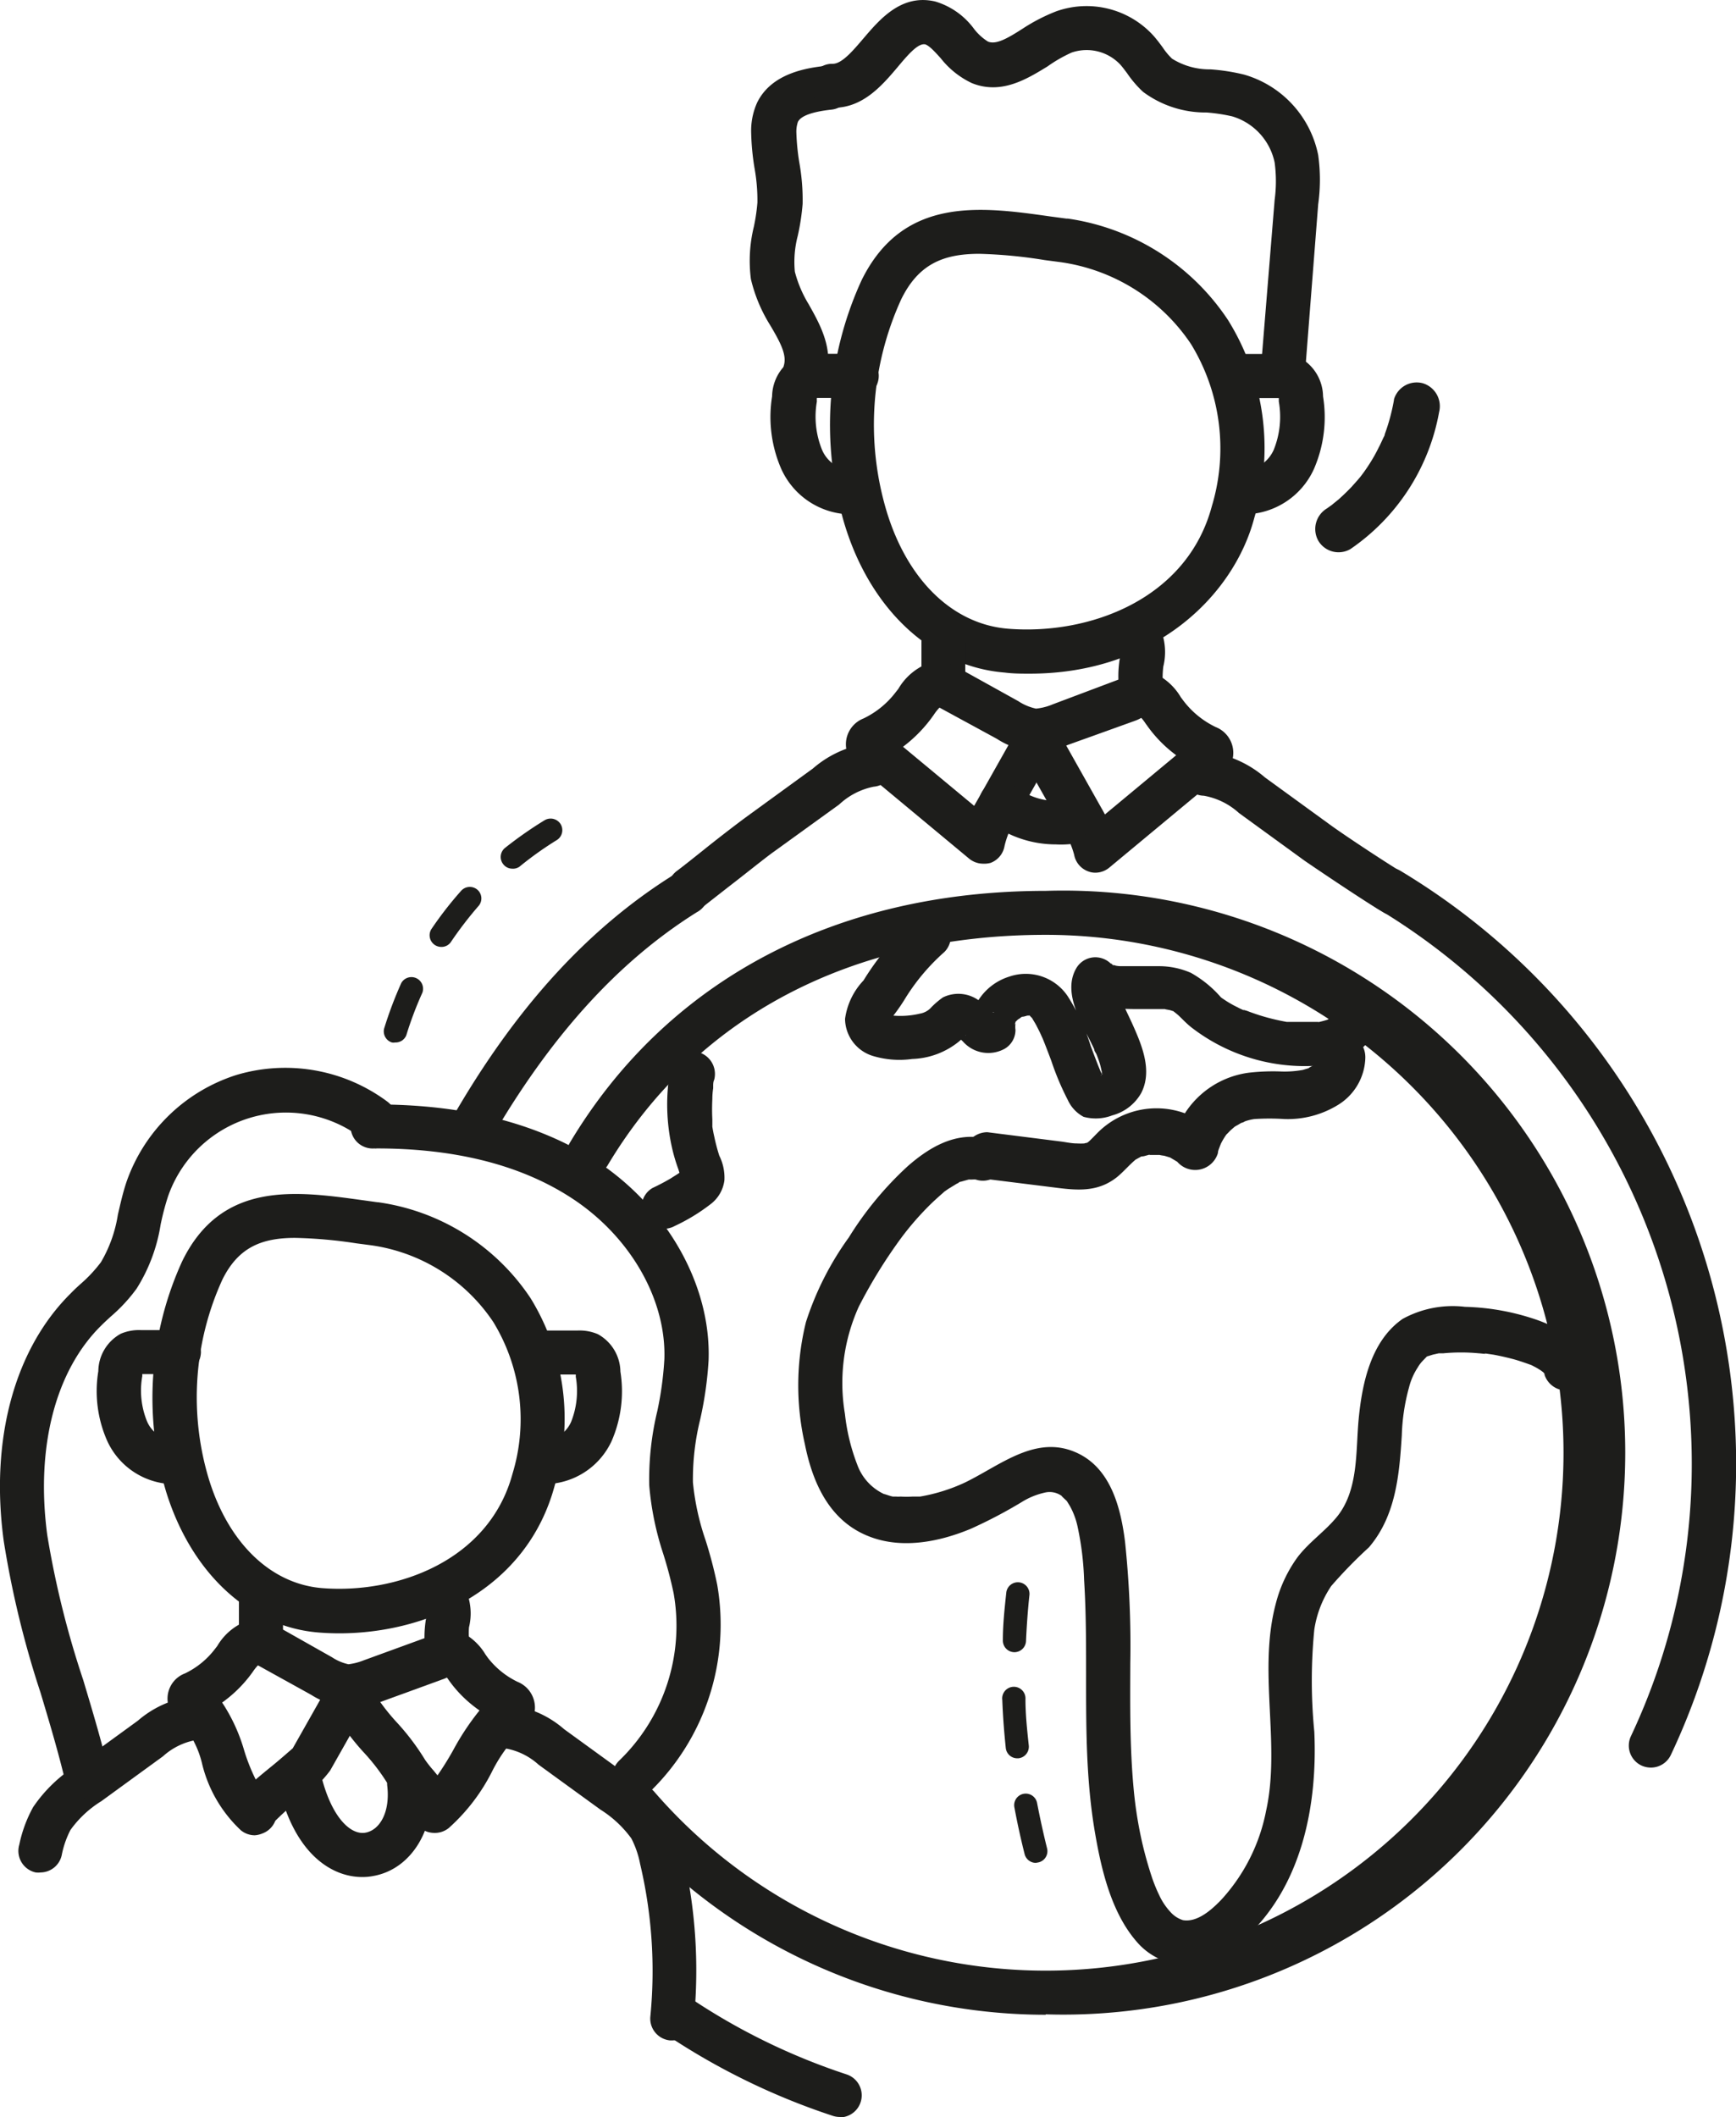
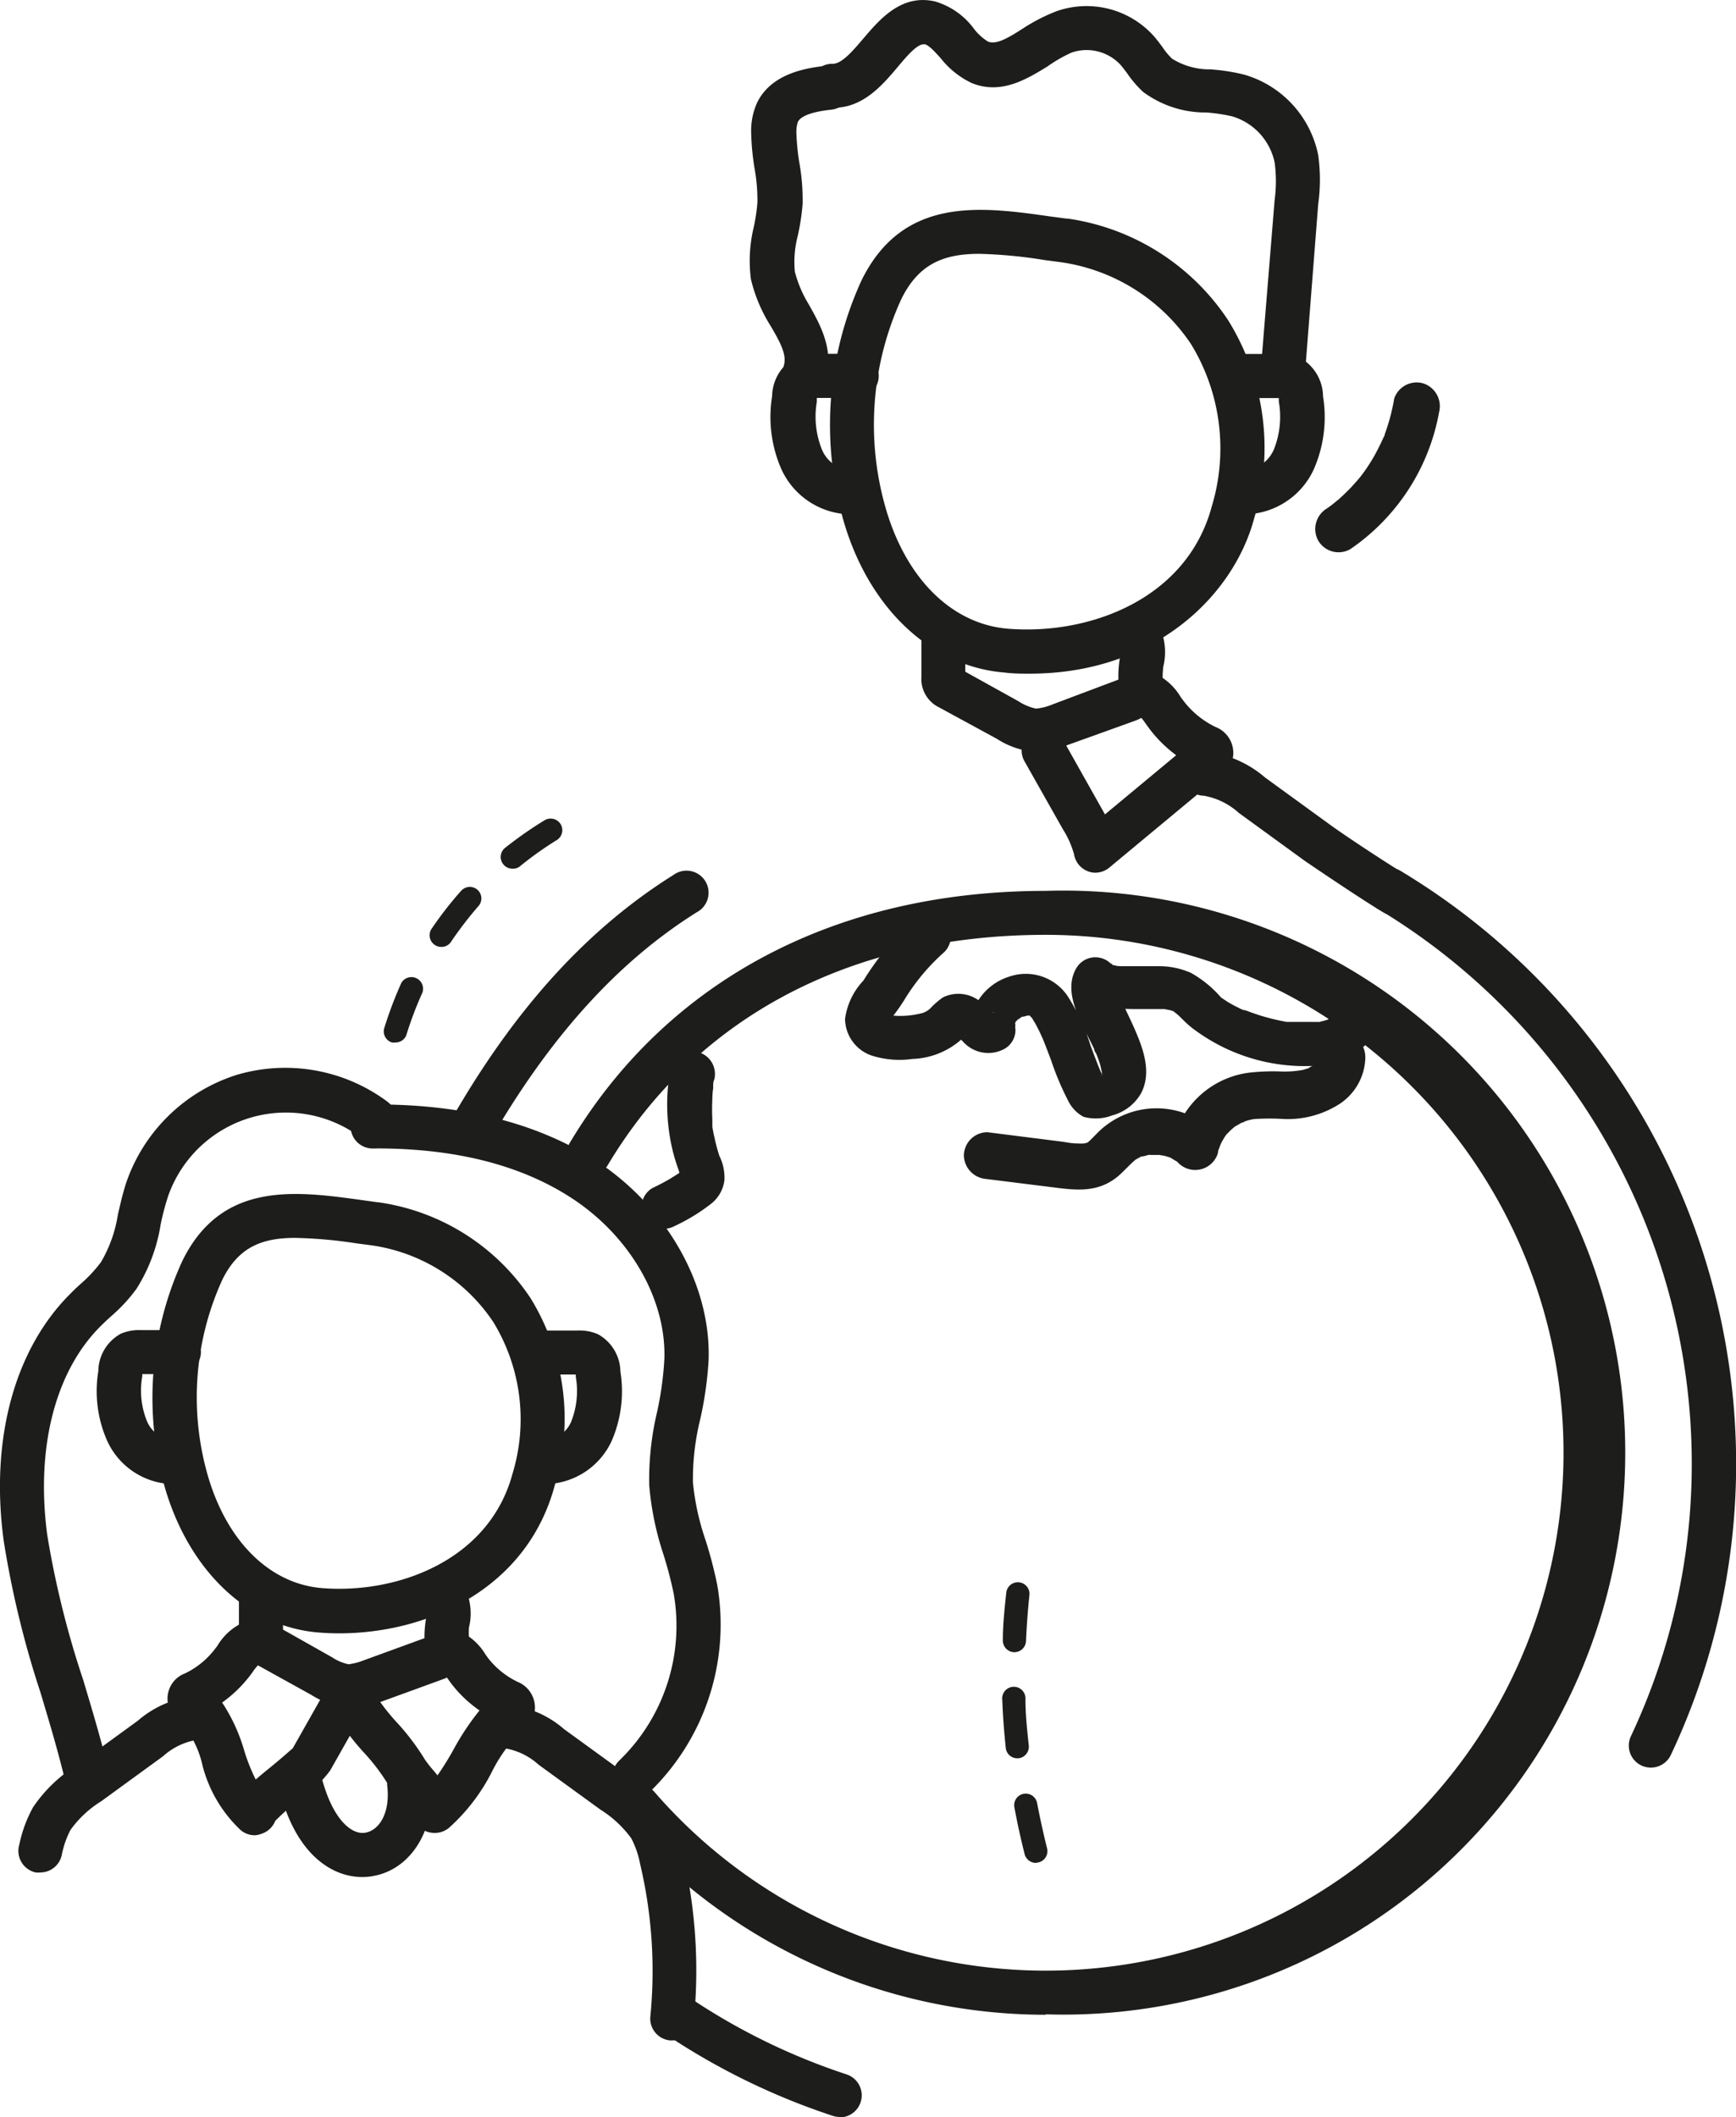
<svg xmlns="http://www.w3.org/2000/svg" viewBox="0 0 125.19 152.63">
  <defs>
    <style>.e67b943b-1f38-4cbe-a294-c83fce3f5fe4{fill:#1d1d1b;}</style>
  </defs>
  <g id="ab0d4deb-564b-41d5-9b1c-e972669df620" data-name="Calque 2">
    <g id="fa0f7599-7eb7-4521-933e-657b01cfc2f8" data-name="Calque 1">
      <path class="e67b943b-1f38-4cbe-a294-c83fce3f5fe4" d="M100.53,28.81a14.41,14.41,0,0,1-.67,2.5c0,.11-.09.21-.13.32s.12-.25,0,0-.19.42-.3.62a11.27,11.27,0,0,1-.63,1.13c-.22.35-.45.68-.7,1l0,0-.22.26-.41.46q-.45.47-.93.9l-.53.43c.11-.09.16-.12,0,0l-.34.24a1.73,1.73,0,0,0-.6,2.32,1.7,1.7,0,0,0,2.31.6,15.24,15.24,0,0,0,6.4-9.88,1.73,1.73,0,0,0-1.18-2.08,1.71,1.71,0,0,0-2.08,1.18Z" />
      <path class="e67b943b-1f38-4cbe-a294-c83fce3f5fe4" d="M28.5,75.16a.67.67,0,0,1-.24,0,.84.84,0,0,1-.56-1,28.42,28.42,0,0,1,1.24-3.29.84.84,0,0,1,1.52.7,25.8,25.8,0,0,0-1.16,3.07A.83.83,0,0,1,28.5,75.16Zm3.29-6.89A.84.84,0,0,1,31.1,67a26.28,26.28,0,0,1,2.15-2.77.84.84,0,0,1,1.18-.08.83.83,0,0,1,.07,1.18,27.09,27.09,0,0,0-2,2.61A.82.82,0,0,1,31.79,68.27Zm5.15-5.64a.82.82,0,0,1-.64-.31.84.84,0,0,1,.11-1.18,28.56,28.56,0,0,1,2.86-2,.85.85,0,0,1,1.16.28.84.84,0,0,1-.28,1.15,24.67,24.67,0,0,0-2.68,1.91A.8.8,0,0,1,36.94,62.63Z" />
      <path class="e67b943b-1f38-4cbe-a294-c83fce3f5fe4" d="M75.41,145.26a40.52,40.52,0,0,1-30.62-14,1.58,1.58,0,0,1,2.4-2.07A37.34,37.34,0,1,0,75.41,67.4c-14,0-25.22,5.91-31.61,16.65a1.59,1.59,0,0,1-2.73-1.62c7-11.74,19.18-18.2,34.34-18.2a40.52,40.52,0,1,1,0,81Z" />
-       <path class="e67b943b-1f38-4cbe-a294-c83fce3f5fe4" d="M71.07,82.08c-2.13-.48-4,.59-5.61,2a24.39,24.39,0,0,0-4.25,5.14,21.78,21.78,0,0,0-3.09,6.1,19.05,19.05,0,0,0-.08,8.79c.55,2.76,1.74,5.47,4.5,6.61,2.39,1,5.14.47,7.45-.49a34.26,34.26,0,0,0,3.7-1.94,5.29,5.29,0,0,1,1.63-.67,1.48,1.48,0,0,1,1.29.27c-.19-.14.24.25.31.32.18.22-.18-.29.08.12l.17.28a5.42,5.42,0,0,1,.55,1.51,21.35,21.35,0,0,1,.46,3.81c.38,6.06-.25,12.16.78,18.18.46,2.69,1.18,5.77,3,7.87a4.77,4.77,0,0,0,3.69,1.69,6.66,6.66,0,0,0,4.13-1.92c4.11-3.75,5.24-9.58,5-14.9a37.69,37.69,0,0,1,0-7.36A7.64,7.64,0,0,1,96,114.35a33.7,33.7,0,0,1,2.72-2.79c1.94-2.27,2.19-5.22,2.37-8.08a14.47,14.47,0,0,1,.52-3.45,4.72,4.72,0,0,1,.63-1.44,2.5,2.5,0,0,1,.35-.47l.31-.32c.33-.34-.18.06,0,0s.56-.2,0,0l.42-.13.44-.1c.1,0,.37,0,0,0l.33,0a13.46,13.46,0,0,1,2.54,0c.1,0,.76.09.39,0l.68.1c.44.08.88.18,1.31.29s.8.24,1.2.38l.22.08c-.39-.14,0,0,0,0s.32.16.47.25l.41.26c-.41-.26,0,0,.07.09.29.24-.16-.28,0,0,.06.1.07.23-.08-.19,0,.13.07.37,0-.17a1.65,1.65,0,0,0,1.59,1.59,1.61,1.61,0,0,0,1.59-1.59c-.24-1.9-1.83-2.82-3.48-3.44a17.16,17.16,0,0,0-5.35-1,7.51,7.51,0,0,0-4.5.87c-2.28,1.58-2.92,4.62-3.17,7.21-.22,2.33,0,5.06-1.52,7-.87,1.09-2.06,1.87-2.91,3A9.82,9.82,0,0,0,92,115.63c-1.3,4.89.37,10.12-.7,14.94a13.19,13.19,0,0,1-3.23,6.4c-.73.76-1.74,1.64-2.76,1.47a2,2,0,0,1-.82-.5,4.61,4.61,0,0,1-.87-1.25,11.24,11.24,0,0,1-.6-1.49q-.36-1.11-.63-2.25a29.43,29.43,0,0,1-.64-4c-.28-3-.25-6-.24-9a71.8,71.8,0,0,0-.38-8.8c-.3-2.39-1-5.21-3.38-6.36-3-1.45-5.61.87-8.19,2.11a12.71,12.71,0,0,1-3.21,1c-.33,0,.37,0-.19,0l-.35,0a6.17,6.17,0,0,1-.86,0,2,2,0,0,1-.34,0c.3,0-.23,0-.23,0a3,3,0,0,1-.32-.09s-.47-.16-.24-.06a3.74,3.74,0,0,1-2-2.15,14.47,14.47,0,0,1-.89-3.67,13.35,13.35,0,0,1,1-7.72,36.23,36.23,0,0,1,3.09-5,21.16,21.16,0,0,1,2-2.3c.32-.32.66-.62,1-.92s-.25.16.13-.11l.23-.16.62-.38.29-.14c-.29.15-.12,0,0,0l.57-.16c.33-.12-.22,0,0,0a2.72,2.72,0,0,0,.28,0,1.7,1.7,0,0,1,.22,0c-.4,0-.12,0,0,0a1.59,1.59,0,1,0,.84-3.06Z" />
      <path class="e67b943b-1f38-4cbe-a294-c83fce3f5fe4" d="M74.7,134.31a.84.84,0,0,1-.81-.63c-.28-1.11-.53-2.25-.74-3.38a.83.83,0,1,1,1.64-.3c.21,1.09.45,2.19.72,3.27a.83.83,0,0,1-.6,1Zm-1.34-7.54a.83.83,0,0,1-.83-.75c-.12-1.15-.21-2.31-.25-3.45a.84.84,0,1,1,1.67-.06c0,1.1.12,2.22.24,3.34a.84.84,0,0,1-.75.92Zm-.24-7.65h0a.84.84,0,0,1-.8-.87c0-1.16.13-2.32.25-3.45a.84.84,0,0,1,1.67.17c-.12,1.1-.2,2.23-.25,3.35A.84.84,0,0,1,73.12,119.12Z" />
      <path class="e67b943b-1f38-4cbe-a294-c83fce3f5fe4" d="M61.17,37.08a5.56,5.56,0,0,1-4.83-3.27,9.37,9.37,0,0,1-.66-5.24,3.25,3.25,0,0,1,1.67-2.79,3.5,3.5,0,0,1,1.54-.27l2.89,0a1.59,1.59,0,0,1,0,3.18h0l-2.87,0a1.18,1.18,0,0,0,0,.25,6.35,6.35,0,0,0,.37,3.49,2.43,2.43,0,0,0,2,1.47h.09a1.59,1.59,0,0,1,0,3.17Z" />
      <path class="e67b943b-1f38-4cbe-a294-c83fce3f5fe4" d="M89.89,37.08h-.13a1.57,1.57,0,0,1-1.54-1.63,1.64,1.64,0,0,1,1.63-1.54,2.52,2.52,0,0,0,2-1.47,6.35,6.35,0,0,0,.37-3.49c0-.11,0-.19,0-.25l-2.87,0a1.63,1.63,0,0,1-1.61-1.57,1.59,1.59,0,0,1,1.57-1.61l2.89,0a3.48,3.48,0,0,1,1.54.27,3.23,3.23,0,0,1,1.67,2.79,9.37,9.37,0,0,1-.66,5.24A5.56,5.56,0,0,1,89.89,37.08Z" />
      <path class="e67b943b-1f38-4cbe-a294-c83fce3f5fe4" d="M74.26,48.57c-.59,0-1.19,0-1.81-.08-5.26-.42-9.69-4.53-11.56-10.74a25,25,0,0,1,1.24-17.54c3-6.1,8.64-5.31,13.64-4.6l1.13.15H77a16.71,16.71,0,0,1,11.56,7.32,17.48,17.48,0,0,1,1.9,14.23C89,42.9,83.3,48.57,74.26,48.57ZM70.63,18.3c-2.62,0-4.4.75-5.64,3.28a21.74,21.74,0,0,0-1.06,15.26c1.51,5,4.79,8.17,8.77,8.49,5.82.47,12.89-2.1,14.69-8.83a14.42,14.42,0,0,0-1.5-11.69,13.6,13.6,0,0,0-9.42-5.91l-1.14-.15A34.55,34.55,0,0,0,70.63,18.3Z" />
      <path class="e67b943b-1f38-4cbe-a294-c83fce3f5fe4" d="M74.77,54.21h-.22a6.13,6.13,0,0,1-2.66-.94L67.72,51a2.27,2.27,0,0,1-1.27-2.24l0-2.48a1.6,1.6,0,0,1,1.59-1.58h0a1.59,1.59,0,0,1,1.57,1.6l0,2.13,3.82,2.12a3.75,3.75,0,0,0,1.28.54,4.07,4.07,0,0,0,1.21-.31L80.65,49v-.1a7.92,7.92,0,0,1,.1-1.41,2.28,2.28,0,0,0,0-1A1.54,1.54,0,0,1,81,44.31a1.61,1.61,0,0,1,2.25.23,4.36,4.36,0,0,1,.64,3.52,7.35,7.35,0,0,0-.05.88,9.38,9.38,0,0,1-.06,1.14,1.72,1.72,0,0,1-1.06,1.39,2.88,2.88,0,0,1-.91.51L77,53.71A6.27,6.27,0,0,1,74.77,54.21ZM83,51.12h0Zm-2.41-1.44Z" />
-       <path class="e67b943b-1f38-4cbe-a294-c83fce3f5fe4" d="M70.88,62.27a1.6,1.6,0,0,1-1-.37l-8.17-6.79a1.9,1.9,0,0,1-.6-.8,2,2,0,0,1,1.16-2.51,6.36,6.36,0,0,0,2.32-1.89l.19-.24a4.3,4.3,0,0,1,2.63-2A1.58,1.58,0,0,1,68,50.78a3.63,3.63,0,0,0-.67.77l-.21.29a10.14,10.14,0,0,1-2,2l5.13,4.26.28-.49,2.78-4.93A1.59,1.59,0,0,1,76,54.2l-2.79,4.93A6.31,6.31,0,0,0,72.44,61a1.58,1.58,0,0,1-1,1.21A1.71,1.71,0,0,1,70.88,62.27Zm-7.26-7.6Z" />
-       <path class="e67b943b-1f38-4cbe-a294-c83fce3f5fe4" d="M49.79,65.66a1.59,1.59,0,0,1-1-2.85c.43-.32,1.07-.83,1.76-1.38,1.24-1,2.65-2.08,3.35-2.59l4.72-3.43A7.68,7.68,0,0,1,63,53.55h0a1.59,1.59,0,0,1,0,3.17A5.11,5.11,0,0,0,60.52,58L55.8,61.41c-.66.47-2,1.56-3.25,2.52l-1.79,1.4A1.6,1.6,0,0,1,49.79,65.66Z" />
      <path class="e67b943b-1f38-4cbe-a294-c83fce3f5fe4" d="M79,62.92a1.44,1.44,0,0,1-.54-.1,1.58,1.58,0,0,1-1-1.2,6.63,6.63,0,0,0-.81-1.83l-2.79-4.94a1.59,1.59,0,0,1,2.77-1.56l2.78,4.94c.09.15.18.32.27.49l5.14-4.27a9.39,9.39,0,0,1-2-2l-.21-.29a3.31,3.31,0,0,0-.68-.76,1.59,1.59,0,1,1,.6-3.12,4.33,4.33,0,0,1,2.63,2l.18.24a6.41,6.41,0,0,0,2.33,1.9,2,2,0,0,1,1.17,2.48,1.92,1.92,0,0,1-.63.83L80,62.55A1.59,1.59,0,0,1,79,62.92Zm7.26-7.6Z" />
      <path class="e67b943b-1f38-4cbe-a294-c83fce3f5fe4" d="M100.56,66a1.56,1.56,0,0,1-.8-.22c-1.22-.71-4.63-3-5.69-3.73l-4.72-3.43a5.07,5.07,0,0,0-2.54-1.25,1.6,1.6,0,0,1-1.56-1.61,1.63,1.63,0,0,1,1.61-1.57,7.8,7.8,0,0,1,4.36,1.86l4.72,3.43c1.07.78,4.36,2.95,5.42,3.56a1.59,1.59,0,0,1-.8,3Z" />
      <path class="e67b943b-1f38-4cbe-a294-c83fce3f5fe4" d="M58.06,28.34a1.51,1.51,0,0,1-.41-.06,1.57,1.57,0,0,1-1.12-1.94c.21-.75-.22-1.6-1-2.91a11.06,11.06,0,0,1-1.38-3.31,10.31,10.31,0,0,1,.21-3.76,13.39,13.39,0,0,0,.26-1.76,13,13,0,0,0-.2-2.43,17.91,17.91,0,0,1-.25-2.59,4.94,4.94,0,0,1,.42-2.16c1.07-2.23,3.8-2.54,5-2.68A1.59,1.59,0,1,1,60,7.9c-.53.06-2.15.24-2.46.89a2.19,2.19,0,0,0-.11.79,16.66,16.66,0,0,0,.21,2.13,15.09,15.09,0,0,1,.24,3A16.5,16.5,0,0,1,57.53,17a7.43,7.43,0,0,0-.21,2.59,8.69,8.69,0,0,0,1,2.35c.85,1.51,1.8,3.22,1.25,5.28A1.61,1.61,0,0,1,58.06,28.34Z" />
      <path class="e67b943b-1f38-4cbe-a294-c83fce3f5fe4" d="M92.6,27.41h-.13A1.57,1.57,0,0,1,91,25.69l.92-11.28a10.09,10.09,0,0,0,0-2.69,4.41,4.41,0,0,0-3.06-3.33A12.53,12.53,0,0,0,87,8.11a7.54,7.54,0,0,1-4.56-1.48,7.74,7.74,0,0,1-1.16-1.35c-.16-.21-.31-.42-.48-.61a3.33,3.33,0,0,0-3.52-.88,10.19,10.19,0,0,0-1.74,1c-1.49.91-3.34,2.06-5.46,1.2a6.24,6.24,0,0,1-2.24-1.79c-.41-.45-.79-.88-1.11-1-.48-.1-1.12.58-2,1.64-1.11,1.31-2.49,2.93-4.61,2.93H60a1.59,1.59,0,0,1-1.56-1.61,1.57,1.57,0,0,1,1.61-1.56h0c.66,0,1.44-.92,2.2-1.81C63.43,1.41,65-.47,67.45.11A5.37,5.37,0,0,1,70.18,2a3.81,3.81,0,0,0,1.07,1c.59.23,1.38-.21,2.6-1A13,13,0,0,1,76.16.82a6.52,6.52,0,0,1,7,1.73c.24.27.46.56.68.86a4.93,4.93,0,0,0,.68.82A5.07,5.07,0,0,0,87.28,5a14.33,14.33,0,0,1,2.44.38,7.59,7.59,0,0,1,5.34,5.8,12.85,12.85,0,0,1,0,3.55L94.18,26A1.59,1.59,0,0,1,92.6,27.41Z" />
-       <path class="e67b943b-1f38-4cbe-a294-c83fce3f5fe4" d="M76.14,60.88a7.93,7.93,0,0,1-4.84-1.65,1.59,1.59,0,1,1,1.94-2.51,4.78,4.78,0,0,0,3.5,1,1.58,1.58,0,0,1,.42,3.14A7,7,0,0,1,76.14,60.88Z" />
      <path class="e67b943b-1f38-4cbe-a294-c83fce3f5fe4" d="M12.35,107a5.33,5.33,0,0,1-4.63-3.14,8.86,8.86,0,0,1-.63-5,3.12,3.12,0,0,1,1.62-2.7,3.35,3.35,0,0,1,1.49-.26l2.73,0a1.58,1.58,0,0,1,1.56,1.6,1.61,1.61,0,0,1-1.6,1.57l-2.63,0s0,.1,0,.15a5.89,5.89,0,0,0,.34,3.25,2.18,2.18,0,0,0,1.8,1.33A1.62,1.62,0,0,1,14,105.31a1.57,1.57,0,0,1-1.53,1.63Z" />
      <path class="e67b943b-1f38-4cbe-a294-c83fce3f5fe4" d="M39.41,107h-.12a1.57,1.57,0,0,1-1.54-1.63,1.61,1.61,0,0,1,1.63-1.54,2.21,2.21,0,0,0,1.81-1.33,6,6,0,0,0,.33-3.25.68.68,0,0,0,0-.15l-2.62,0h0a1.59,1.59,0,0,1,0-3.17l2.72,0a3.37,3.37,0,0,1,1.49.26,3.13,3.13,0,0,1,1.63,2.7,9,9,0,0,1-.63,5A5.35,5.35,0,0,1,39.41,107Z" />
      <path class="e67b943b-1f38-4cbe-a294-c83fce3f5fe4" d="M24.47,117.76q-.76,0-1.5-.06c-5-.4-9.19-4.3-11-10.18a23.71,23.71,0,0,1,1.17-16.59c2.84-5.82,8.21-5.06,13-4.4l1.08.15h.05a15.83,15.83,0,0,1,11,6.93A16.59,16.59,0,0,1,40,107.11C38,114.56,30.85,117.76,24.47,117.76ZM21.28,89.25c-2.44,0-4.1.7-5.24,3a20.41,20.41,0,0,0-1,14.32c1.41,4.66,4.47,7.63,8.19,7.93,5.43.43,12.05-2,13.73-8.25a13.45,13.45,0,0,0-1.39-10.94,12.72,12.72,0,0,0-8.82-5.53l-1.07-.14A33.06,33.06,0,0,0,21.28,89.25Z" />
      <path class="e67b943b-1f38-4cbe-a294-c83fce3f5fe4" d="M25.16,123.09H25a5.94,5.94,0,0,1-2.55-.89L18.48,120a2.53,2.53,0,0,1-.85-.72,2.47,2.47,0,0,1-.4-1.47l0-2.34a1.62,1.62,0,0,1,1.6-1.58,1.6,1.6,0,0,1,1.58,1.6l0,2,3.54,2a3.46,3.46,0,0,0,1.18.5,4.37,4.37,0,0,0,1.09-.28l4.39-1.6v0a8.23,8.23,0,0,1,.1-1.34,2,2,0,0,0,0-.87,1.54,1.54,0,0,1,.23-2.2,1.63,1.63,0,0,1,2.26.24,4.2,4.2,0,0,1,.62,3.39,5,5,0,0,0,0,.81,9.82,9.82,0,0,1-.06,1.09,1.75,1.75,0,0,1-1,1.37,2.58,2.58,0,0,1-.88.49l-4.5,1.64A6.28,6.28,0,0,1,25.16,123.09Zm5.3-4.83h0Z" />
      <path class="e67b943b-1f38-4cbe-a294-c83fce3f5fe4" d="M18.37,132.32a1.58,1.58,0,0,1-1-.36,9.68,9.68,0,0,1-2.78-4.73,6.88,6.88,0,0,0-1.8-3.31,2,2,0,0,1-.6-.81,1.94,1.94,0,0,1,1.15-2.46,5.94,5.94,0,0,0,2.16-1.76l.17-.22a4.19,4.19,0,0,1,2.53-1.93,1.59,1.59,0,0,1,.61,3.12,3.65,3.65,0,0,0-.59.69l-.2.27a9.43,9.43,0,0,1-2,1.93,12.61,12.61,0,0,1,1.59,3.46,13.58,13.58,0,0,0,.83,2.09c.37-.32.8-.67,1.29-1.07s1.17-1,1.38-1.18l2.59-4.58A1.59,1.59,0,0,1,26.44,123l-2.63,4.65a8.56,8.56,0,0,1-2.1,2,18.83,18.83,0,0,0-1.86,1.63,1.58,1.58,0,0,1-.93.91A1.71,1.71,0,0,1,18.37,132.32Zm1.57-1.3Zm1.12-4.91h0Z" />
      <path class="e67b943b-1f38-4cbe-a294-c83fce3f5fe4" d="M2.94,135a1.61,1.61,0,0,1-.37,0A1.59,1.59,0,0,1,1.39,133a9.63,9.63,0,0,1,1-2.71,10.52,10.52,0,0,1,3.11-3l4.44-3.23a7.41,7.41,0,0,1,4.16-1.78h0a1.59,1.59,0,0,1,0,3.18,4.8,4.8,0,0,0-2.34,1.16l-4.45,3.24a7.72,7.72,0,0,0-2.23,2.08,6.77,6.77,0,0,0-.63,1.82A1.58,1.58,0,0,1,2.94,135Z" />
      <path class="e67b943b-1f38-4cbe-a294-c83fce3f5fe4" d="M31.33,132.15a1.7,1.7,0,0,1-.54-.09,1.58,1.58,0,0,1-1-1.13,9.18,9.18,0,0,0-.93-1.21,10.6,10.6,0,0,1-1-1.27,14.53,14.53,0,0,0-1.66-2.14,17.62,17.62,0,0,1-2-2.66A1.59,1.59,0,1,1,27,122.09a15.07,15.07,0,0,0,1.66,2.14,17.14,17.14,0,0,1,2,2.66,8.87,8.87,0,0,0,.62.78l.27.33a21.35,21.35,0,0,0,1.15-1.85,18.48,18.48,0,0,1,1.88-2.83,9,9,0,0,1-2-1.89l-.2-.27a3.36,3.36,0,0,0-.6-.69,1.58,1.58,0,0,1-1.25-1.85,1.61,1.61,0,0,1,1.87-1.26A4.16,4.16,0,0,1,35,119.27l.17.24a6,6,0,0,0,2.16,1.75,2,2,0,0,1,1.15,2.47,2,2,0,0,1-.61.81,11.08,11.08,0,0,0-2.39,3.19,13.74,13.74,0,0,1-3.11,4.06A1.59,1.59,0,0,1,31.33,132.15Zm-1.56-1.3Zm6.17-6.73h0Z" />
      <path class="e67b943b-1f38-4cbe-a294-c83fce3f5fe4" d="M48.48,147.11h-.16a1.58,1.58,0,0,1-1.42-1.73,33.56,33.56,0,0,0-.74-11,6.72,6.72,0,0,0-.63-1.83,8,8,0,0,0-2.23-2.08l-4.45-3.23a4.8,4.8,0,0,0-2.33-1.17,1.59,1.59,0,0,1,0-3.17h0a7.3,7.3,0,0,1,4.16,1.77l4.45,3.23a10.66,10.66,0,0,1,3.1,3,9.52,9.52,0,0,1,1,2.71,36.8,36.8,0,0,1,.81,12A1.59,1.59,0,0,1,48.48,147.11Z" />
      <path class="e67b943b-1f38-4cbe-a294-c83fce3f5fe4" d="M26.12,135.33c-2.19,0-4.84-1.64-6-6.42a1.58,1.58,0,1,1,3.07-.78c.77,3,2.15,4.2,3.18,4s1.79-1.5,1.55-3.43a1.59,1.59,0,0,1,3.15-.38c.42,3.44-1.35,6.42-4.12,6.93A4.07,4.07,0,0,1,26.12,135.33Z" />
      <path class="e67b943b-1f38-4cbe-a294-c83fce3f5fe4" d="M6.25,129.66a1.58,1.58,0,0,1-1.54-1.22c-.51-2.14-1.16-4.31-1.79-6.41A69.62,69.62,0,0,1,.27,111.11c-1-7.34.78-13.86,4.84-17.87.24-.25.5-.49.76-.72A10.16,10.16,0,0,0,7.28,91,9.7,9.7,0,0,0,8.5,87.58c.18-.78.36-1.59.63-2.39a12.36,12.36,0,0,1,7.93-7.69,12.33,12.33,0,0,1,10.88,1.93A1.59,1.59,0,1,1,26,82a9,9,0,0,0-13.88,4.25,18.7,18.7,0,0,0-.54,2.06,12.21,12.21,0,0,1-1.73,4.6,11.74,11.74,0,0,1-1.85,2c-.23.21-.46.42-.68.64C4,98.8,2.56,104.34,3.41,110.69A67.12,67.12,0,0,0,6,121.12c.64,2.14,1.31,4.36,1.84,6.59a1.6,1.6,0,0,1-1.18,1.91A1.55,1.55,0,0,1,6.25,129.66Z" />
      <path class="e67b943b-1f38-4cbe-a294-c83fce3f5fe4" d="M45.75,129.67a1.59,1.59,0,0,1-1.09-2.74,13.51,13.51,0,0,0,3.92-12.05,29.37,29.37,0,0,0-.76-2.88,21.45,21.45,0,0,1-1-4.89,21,21,0,0,1,.58-5.37A24.37,24.37,0,0,0,47.91,98c.15-4.34-2.5-8.92-6.75-11.66-3.63-2.35-8.34-3.54-14-3.54a.43.43,0,0,1-.16,0,1.59,1.59,0,1,1,0-3.17h.17c6.29,0,11.58,1.36,15.73,4,5.17,3.34,8.39,9,8.2,14.44a26.4,26.4,0,0,1-.6,4.24,18,18,0,0,0-.53,4.57,18.12,18.12,0,0,0,.91,4.16,31.39,31.39,0,0,1,.84,3.21,16.79,16.79,0,0,1-4.86,14.94A1.55,1.55,0,0,1,45.75,129.67Z" />
      <path class="e67b943b-1f38-4cbe-a294-c83fce3f5fe4" d="M60.56,152.63a1.69,1.69,0,0,1-.5-.08,49.38,49.38,0,0,1-12.14-5.94A1.59,1.59,0,0,1,49.69,144a46.07,46.07,0,0,0,11.36,5.56,1.59,1.59,0,0,1-.49,3.1Z" />
      <path class="e67b943b-1f38-4cbe-a294-c83fce3f5fe4" d="M119.05,127.44a1.64,1.64,0,0,1-.68-.15,1.59,1.59,0,0,1-.76-2.11A46,46,0,0,0,122,105.41,46.69,46.69,0,0,0,99.36,65.52,1.59,1.59,0,1,1,101,62.79a49.89,49.89,0,0,1,24.2,42.62,49.1,49.1,0,0,1-4.71,21.12A1.59,1.59,0,0,1,119.05,127.44Z" />
      <path class="e67b943b-1f38-4cbe-a294-c83fce3f5fe4" d="M33.94,83.05a1.61,1.61,0,0,1-.79-.21,1.59,1.59,0,0,1-.58-2.17c4.59-8,9.83-13.73,16-17.59a1.59,1.59,0,1,1,1.68,2.69c-5.72,3.58-10.6,9-14.93,16.49A1.59,1.59,0,0,1,33.94,83.05Z" />
      <path class="e67b943b-1f38-4cbe-a294-c83fce3f5fe4" d="M65.85,66.36a20.19,20.19,0,0,0-3.58,4.33,5,5,0,0,0-1.33,2.77,2.83,2.83,0,0,0,2,2.67,6.63,6.63,0,0,0,2.84.22,5.62,5.62,0,0,0,3.4-1.28c.08-.08.45-.36.46-.47,0,.24-.66,0-.79,0l.21.13c-.15-.12-.16-.12,0,0l.38.36a2.44,2.44,0,0,0,3,.53,1.57,1.57,0,0,0,.79-1.37,1.7,1.7,0,0,1,0-.45c0,.22,0,0,0,0-.17.12,0,0,0-.08s-.26.23.06-.1a2.09,2.09,0,0,1,.22-.2c-.23.2.14-.08.16-.1.23-.15.12-.06,0,0,.07,0,.52-.11.36-.1s.24,0,.23,0c-.34,0,0,0,0,0-.16-.19,0,0,.1.07s-.24-.27-.11-.08a1,1,0,0,0,.17.18c.14.15-.19-.33,0,0s.24.39.34.59.21.4.3.61l.15.33c-.11-.25,0,0,0,0,.21.52.41,1.05.61,1.58A19.64,19.64,0,0,0,77,79.3a2.6,2.6,0,0,0,1.14,1.22,3.31,3.31,0,0,0,2.06-.1,3.4,3.4,0,0,0,2.1-1.62c.82-1.6.05-3.43-.62-4.93-.19-.42-.39-.83-.58-1.24l-.24-.5a2.55,2.55,0,0,0-.13-.29c-.13-.29.11.31,0,0s-.18-.64-.3-.94,0,.41,0,.13c0,0,0-.21,0-.21s-.08.44,0,.24-.17.31,0,.11l-2.49.32C79,72.83,81,72.75,82.56,72.75c.39,0,.77,0,1.15,0,.08,0,.54,0,.35,0s.26.06.35.09.27.1.12,0,.1.08.1.08.23.17.4.33c.32.31.62.63,1,.91a13.36,13.36,0,0,0,8.69,2.69A5,5,0,0,0,99,74.69c1-1.78-1.74-3.38-2.74-1.6,0,.07-.26.35-.1.18s-.09,0-.12.1.25-.13.08-.06a1.48,1.48,0,0,0-.13.08c-.14.07-.44.19-.11.08a6.84,6.84,0,0,1-.74.21c-.37.09.15,0-.14,0l-.46,0c-.33,0-.65,0-1,0l-.43,0-.15,0-.16,0a15.93,15.93,0,0,1-2-.49c-.3-.1-.6-.2-.9-.32-.09,0-.39-.17-.14,0-.17-.08-.34-.15-.5-.24a7.37,7.37,0,0,1-.78-.43l-.29-.19-.14-.1c-.16-.11.23.22,0,0a8.19,8.19,0,0,0-2.17-1.77,5.74,5.74,0,0,0-2.27-.48c-.8,0-1.6,0-2.4,0-.19,0-.39,0-.59,0,.33,0-.15,0-.24-.07l-.18,0c-.16-.06.17.13.06,0s-.24-.2-.07,0-.07-.1-.08-.11a1.59,1.59,0,0,0-2.49.32c-1.08,1.84.53,4.19,1.29,5.85,0,.12.1.24.16.36-.1-.22-.06-.15,0,0s.18.46.25.7.09.39.14.58,0-.4,0,0a2.25,2.25,0,0,0,0,.26c0,.3.06-.37,0-.1s-.19.46,0,0c-.06.14-.23.24.08-.06l-.17.17c.27-.31.15-.08,0,0h-.05l-.35.09q-.25,0,0,0l-.29,0,1.12.46c.34.41-.1-.19-.18-.34a3.18,3.18,0,0,1-.16-.32l-.1-.22c-.25-.59-.47-1.2-.7-1.8a14.72,14.72,0,0,0-1.66-3.6,3.64,3.64,0,0,0-4.21-1.42,4.07,4.07,0,0,0-2.87,4l.78-1.37a1.14,1.14,0,0,1,.75-.08c.23.1.26.11.11,0,.2,0,.12.1-.06-.06a8.51,8.51,0,0,0-.86-.73A2.52,2.52,0,0,0,68,71.91a5.87,5.87,0,0,0-.92.8,1.41,1.41,0,0,1-.74.37,6,6,0,0,1-2.06.13c.31,0-.17,0-.19,0-.18-.06-.19-.06,0,0l-.18-.1.22.29s0,.2,0,.19a13.4,13.4,0,0,0,1.19-1.67,15,15,0,0,1,2.78-3.28,1.58,1.58,0,0,0,0-2.24,1.62,1.62,0,0,0-2.24,0Z" />
      <path class="e67b943b-1f38-4cbe-a294-c83fce3f5fe4" d="M71.1,85l4.81.6c1.7.22,3.22.4,4.65-.74.45-.37.82-.81,1.26-1.19.21-.18-.27.13.14-.1l.38-.21c.24-.11-.32.07.15,0l.33-.09c.48-.13-.13,0,.14,0l.43,0,.29,0c-.16,0,.29.06.29.06l.33.1c.47.15-.1-.07.14.06l.37.22c.27.17-.06-.08.19.16a1.71,1.71,0,0,0,2.83-.74c0-.15.07-.29.12-.43s.15-.37.06-.17a4.76,4.76,0,0,1,.4-.69c.17-.23-.23.22.13-.14.08-.08.16-.17.25-.25s.33-.28.23-.21.17-.1.2-.11.25-.15.38-.22c-.19.1.1,0,.17-.06a3.65,3.65,0,0,1,.69-.17,17.31,17.31,0,0,1,2.16,0,6.9,6.9,0,0,0,3.84-1,4.11,4.11,0,0,0,2-3.44c0-2.18-3.41-2.18-3.39,0,0,.32,0-.07,0,.1s.07-.13,0,0-.19.3,0,.12c-.07.08-.15.15-.23.23l-.12.11c.09-.08.09-.09,0,0l-.3.17c-.14.08.12,0-.14.07l-.33.1a7.37,7.37,0,0,1-1.63.11,15.48,15.48,0,0,0-2.26.09,6.48,6.48,0,0,0-5.45,4.88l2.83-.75a6,6,0,0,0-8-.07c-.23.2-.44.43-.65.64s-.22.22-.33.31-.1.08,0,0l-.15.09c.26-.09-.19,0-.1,0a5,5,0,0,1-.55,0c-.39,0-.77-.09-1.16-.14l-5.3-.67a1.7,1.7,0,0,0-1.69,1.69A1.74,1.74,0,0,0,71.1,85Z" />
      <path class="e67b943b-1f38-4cbe-a294-c83fce3f5fe4" d="M48.36,77A14.17,14.17,0,0,0,48.52,83a12.74,12.74,0,0,0,.41,1.33,3.1,3.1,0,0,0,.23.6c0,.14,0,.1,0-.12a.42.42,0,0,1,.11-.37c.27-.48-.1,0,.05-.11s-.13.09-.16.11l-.27.19-.57.36q-.62.36-1.26.66a1.58,1.58,0,0,0-.57,2.17,1.62,1.62,0,0,0,2.17.57,13.57,13.57,0,0,0,2.58-1.57,2.56,2.56,0,0,0,1-1.72,3.55,3.55,0,0,0-.37-1.78A13.42,13.42,0,0,1,51.52,82c-.06-.26-.11-.51-.15-.77s0,.19,0-.09,0-.29,0-.43a14.43,14.43,0,0,1,0-1.47q0-.39.06-.78v-.17c0,.1,0,.1,0,0s0-.29.07-.43A1.59,1.59,0,1,0,48.36,77Z" />
    </g>
  </g>
</svg>